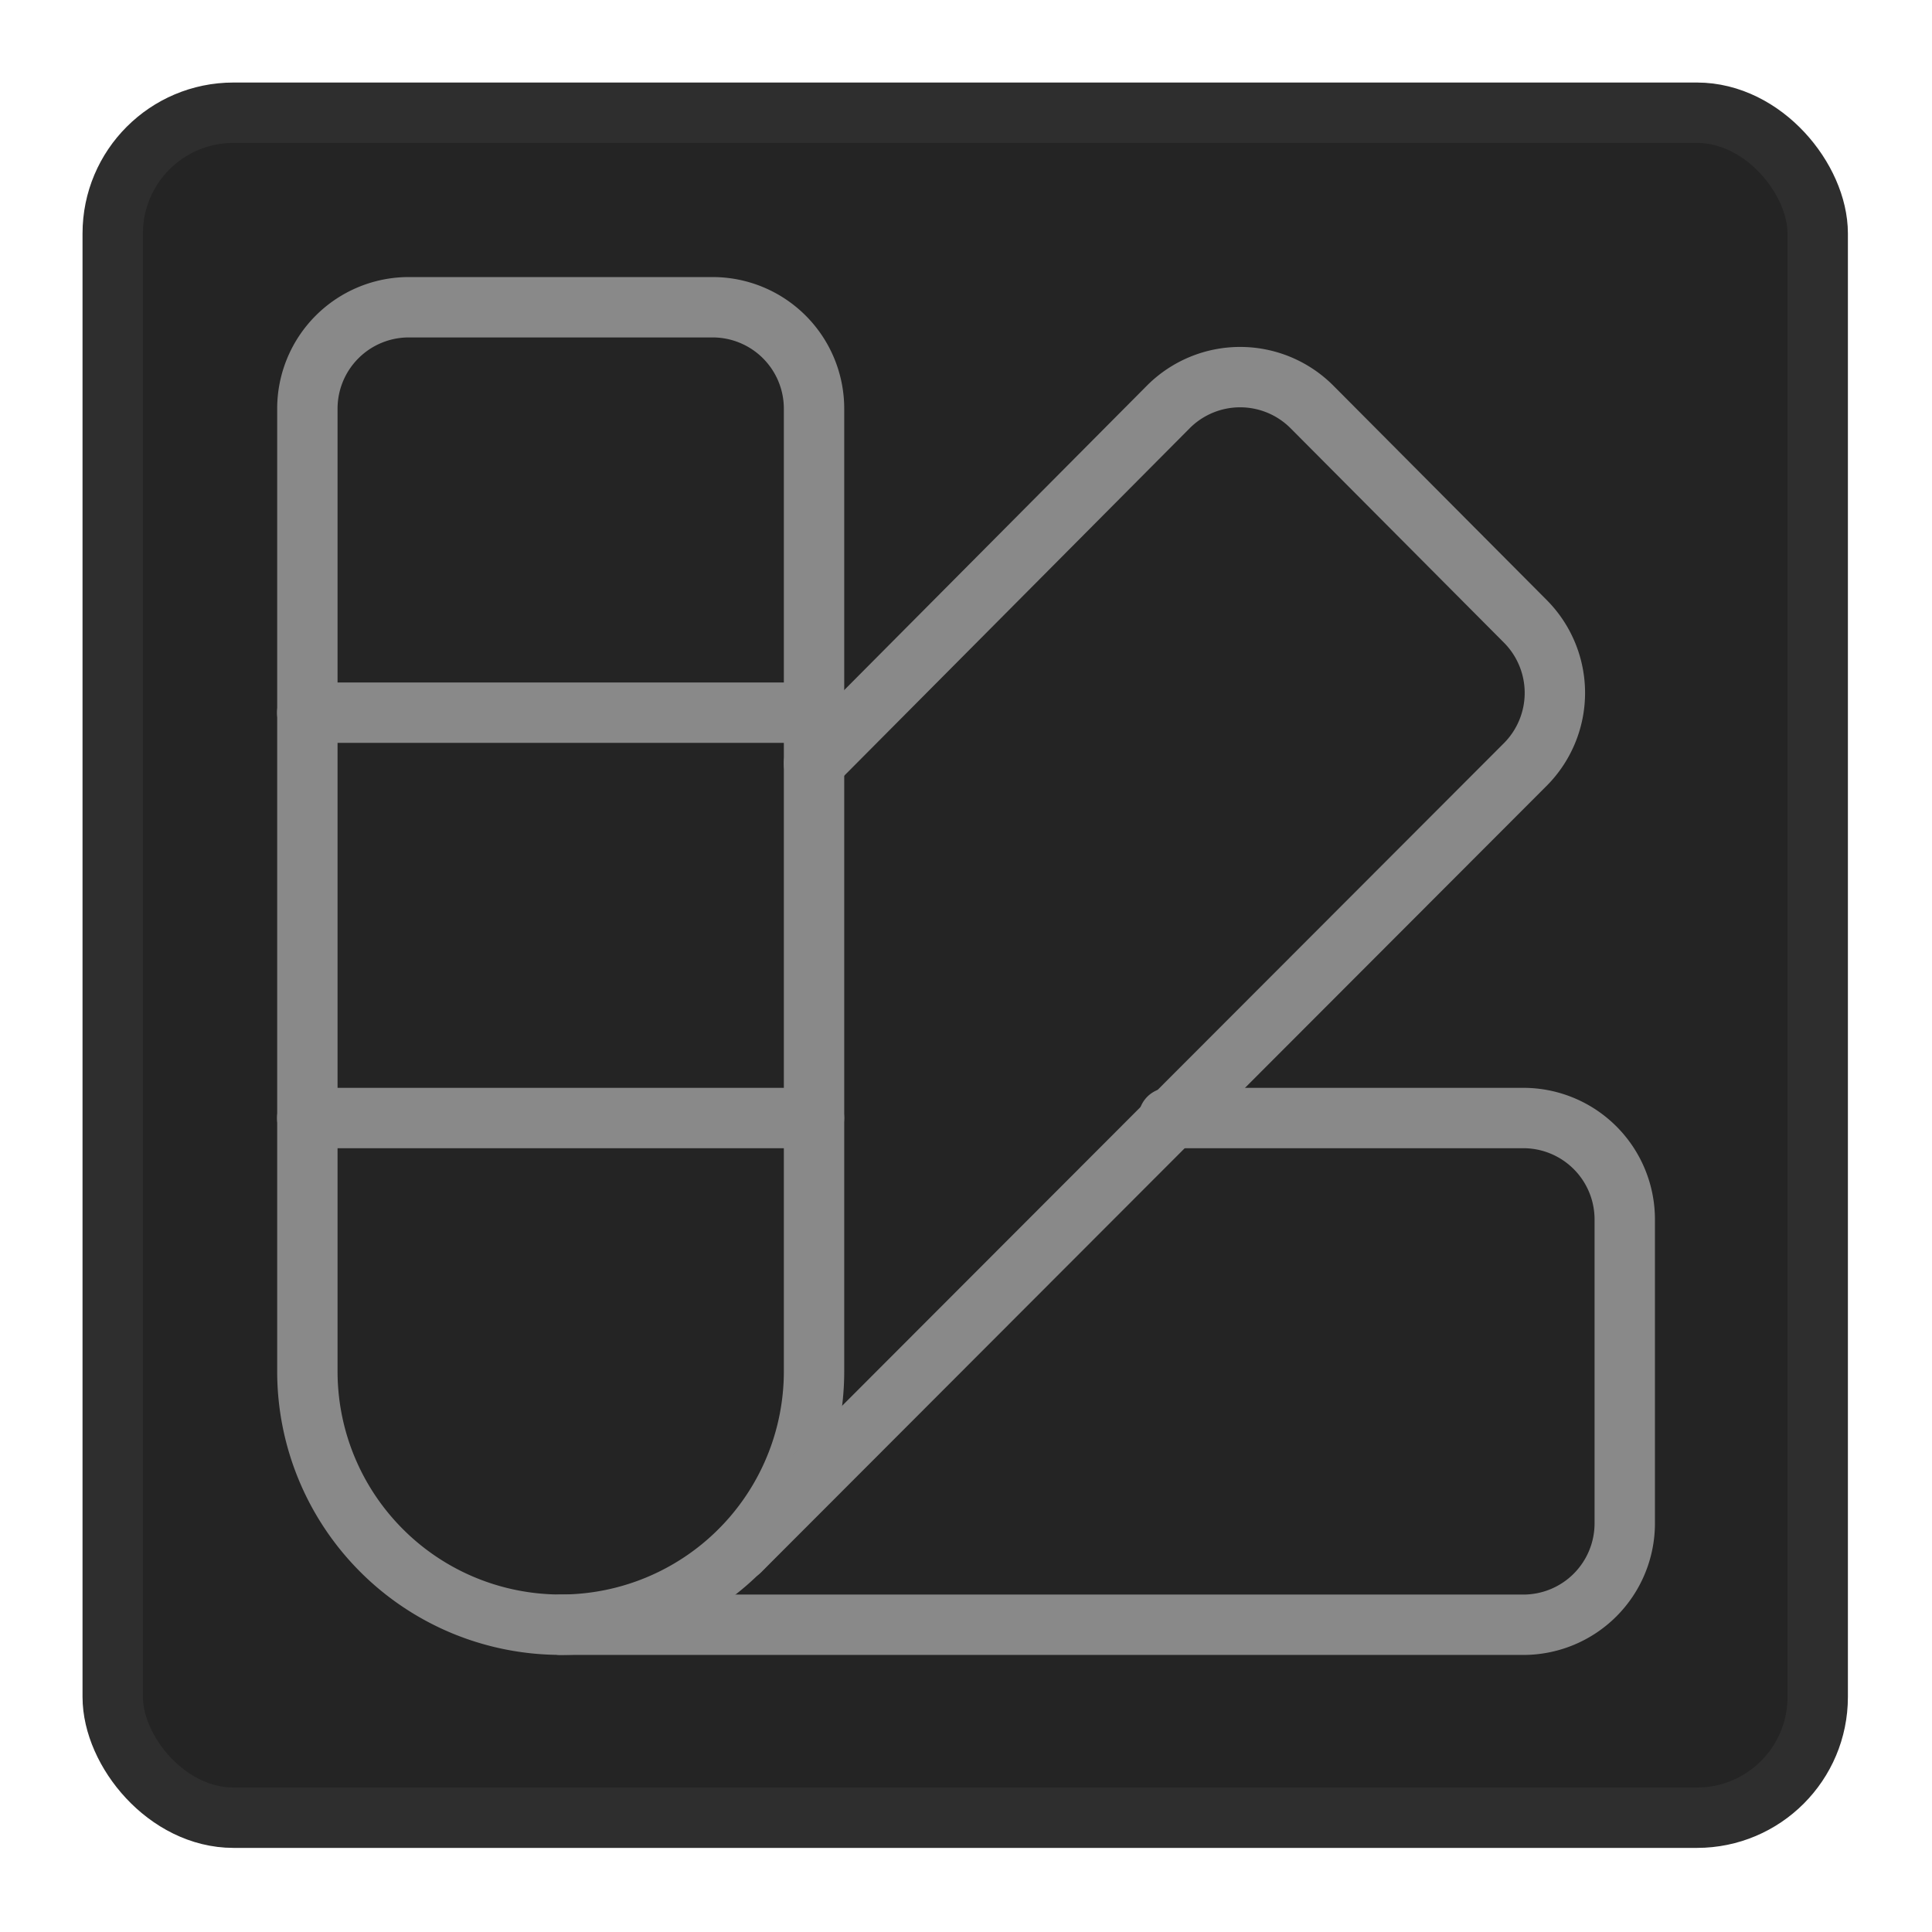
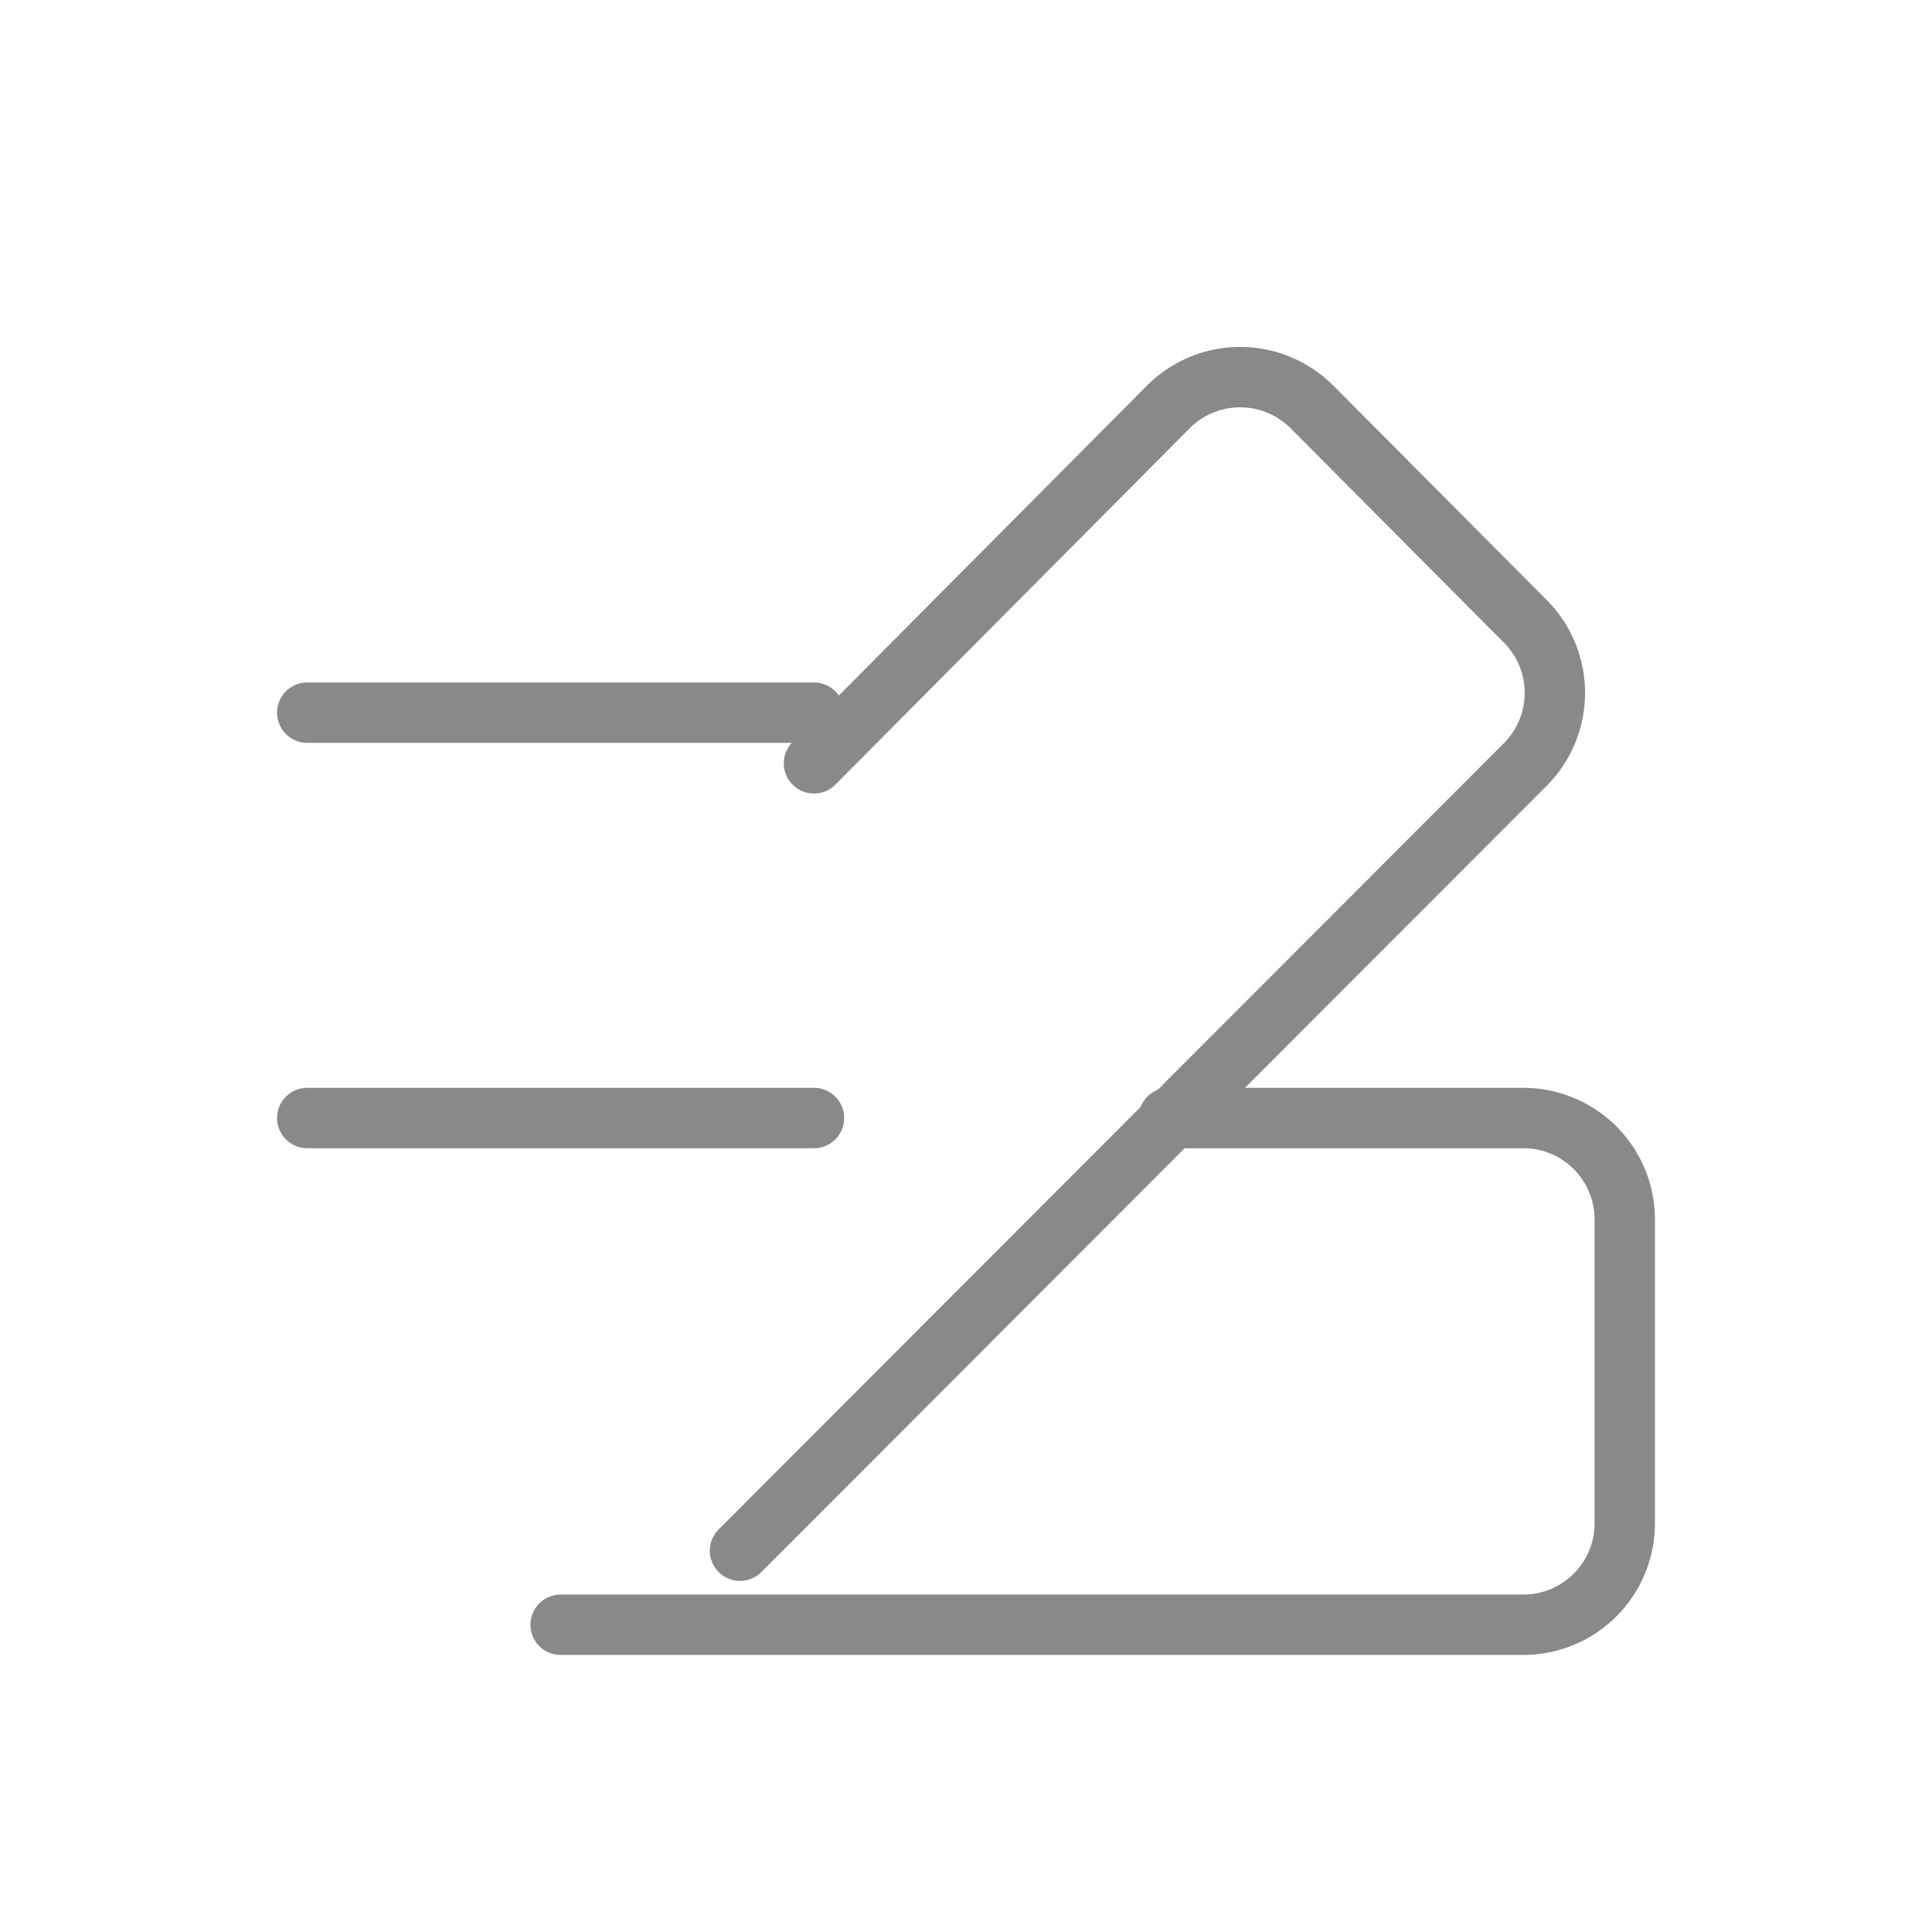
<svg xmlns="http://www.w3.org/2000/svg" width="32" height="32" fill="none">
-   <rect x="1.867" y="1.867" width="28.24" height="28.24" rx="2" fill="#242424" stroke="#2e2e2e" />
  <g stroke="#898989" stroke-linejoin="round">
-     <path d="M6.768 5.089h5.036a1.68 1.68 0 0 1 1.679 1.679v15.946c0 1.113-.442 2.18-1.229 2.967s-1.854 1.229-2.967 1.229a4.2 4.2 0 0 1-1.606-.319c-.509-.211-.972-.52-1.361-.91-.787-.787-1.229-1.854-1.229-2.967V6.768a1.68 1.68 0 0 1 1.679-1.679z" />
    <g stroke-linecap="round">
      <path d="M13.482 12.643l5.875-5.909a1.68 1.68 0 0 1 2.367 0l3.542 3.559a1.68 1.68 0 0 1 0 2.367L12.257 25.685" />
      <path d="M19.357 18.518h5.875a1.68 1.68 0 0 1 1.679 1.679v5.036a1.68 1.68 0 0 1-1.679 1.678H9.286M5.089 11.804h8.393m-8.393 6.714h8.393" />
    </g>
  </g>
</svg>